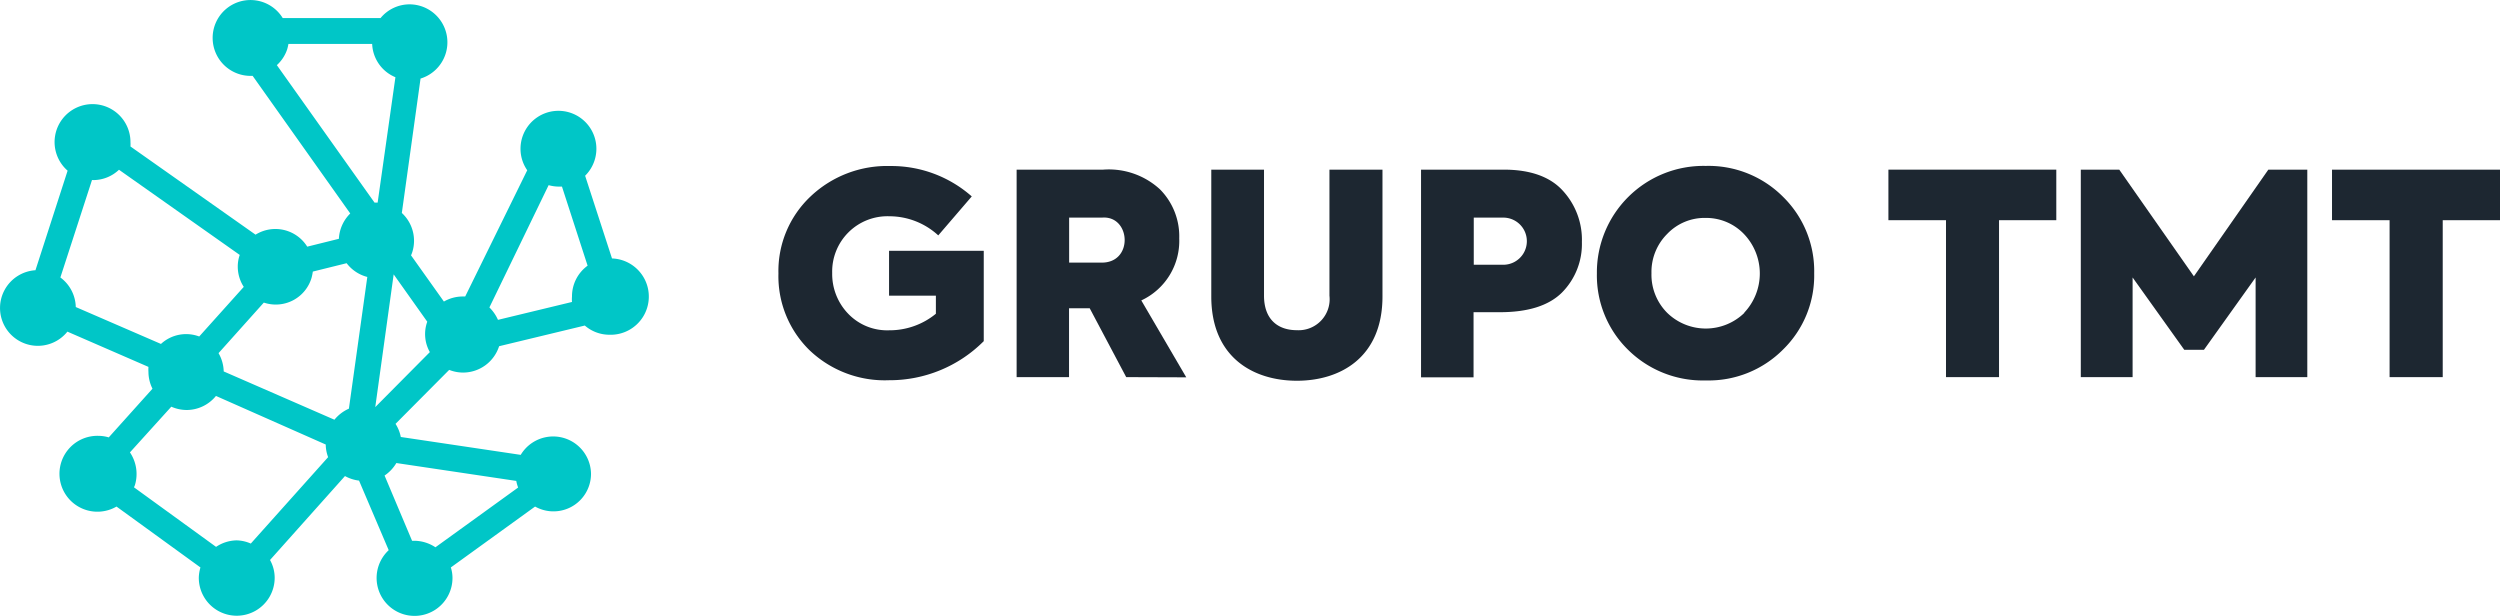
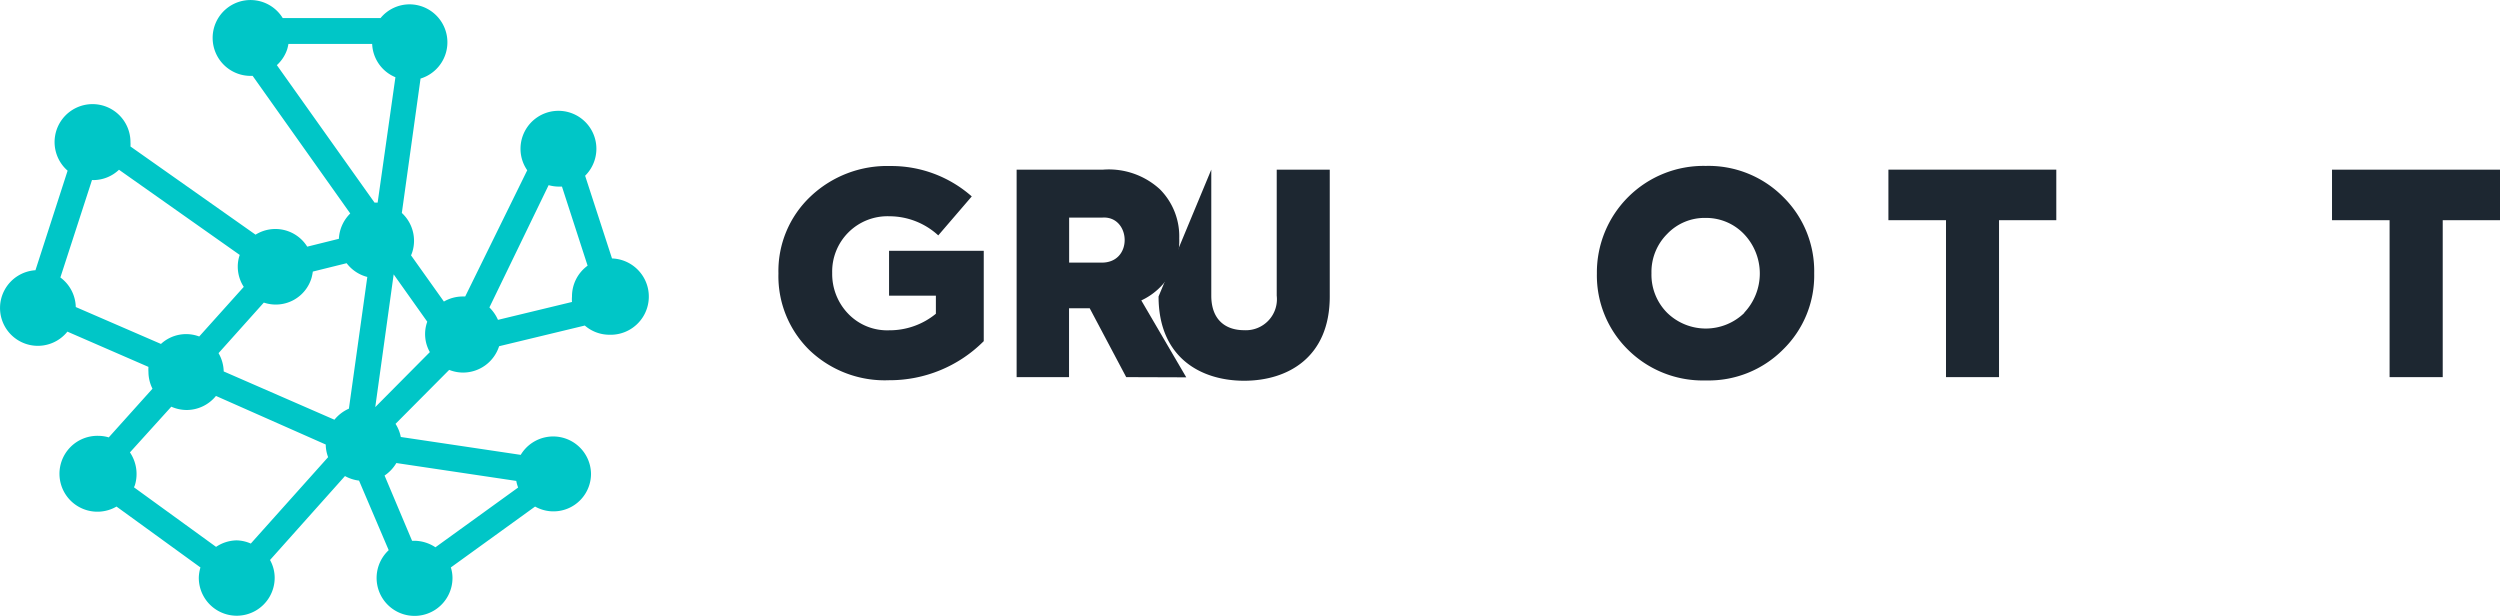
<svg xmlns="http://www.w3.org/2000/svg" viewBox="0 0 241.83 59.61">
  <defs>
    <style>.cls-1{fill:#00c6c7;}.cls-2{fill:#1d2731;}</style>
  </defs>
  <title>Ativo 1</title>
  <g id="Camada_2" data-name="Camada 2">
    <g id="Camada_1-2" data-name="Camada 1">
      <path class="cls-1" d="M59.2,25l-2.6-8a3.67,3.67,0,1,0-6.25-2.61A3.64,3.64,0,0,0,51,16.47l-6,12.21a2.3,2.3,0,0,0-.26,0,3.64,3.64,0,0,0-1.8.49l-3.18-4.47a2.85,2.85,0,0,0,.12-.31,3.62,3.62,0,0,0,.17-1.1,3.66,3.66,0,0,0-1.18-2.69l1.81-13A3.67,3.67,0,0,0,39.62.42a3.64,3.64,0,0,0-2.81,1.33H27.35a3.66,3.66,0,0,0-6.78,1.92,3.67,3.67,0,0,0,3.67,3.67l.2,0,9.44,13.31a3.7,3.7,0,0,0-1.1,2.45l-3.06.76a3.63,3.63,0,0,0-5-1.16l-12.1-8.53a2.8,2.8,0,0,0,0-.4,3.67,3.67,0,1,0-6.08,2.74L3.43,26.14a3.66,3.66,0,1,0,3.09,5.94l7.84,3.41a4,4,0,0,0,0,.5,3.64,3.64,0,0,0,.39,1.61l-4.23,4.71a3.51,3.51,0,0,0-1-.15A3.67,3.67,0,1,0,11.27,49l8.12,5.89a3.81,3.81,0,0,0-.16,1,3.67,3.67,0,1,0,7.34,0,3.55,3.55,0,0,0-.45-1.72l7.25-8.12a3.69,3.69,0,0,0,1.36.44l2.87,6.73a3.67,3.67,0,1,0,6.17,2.67,3.32,3.32,0,0,0-.16-1L51.76,49A3.63,3.63,0,0,0,57,46.93a3.62,3.62,0,0,0,.17-1.1A3.66,3.66,0,0,0,50.37,44l-11.6-1.73A3.62,3.62,0,0,0,38.26,41l5.19-5.22a3.72,3.72,0,0,0,1.34.26,3.67,3.67,0,0,0,3.49-2.55l8.29-2a3.62,3.62,0,0,0,2.37.89A3.66,3.66,0,0,0,59.2,25Zm-6.13-7.09a3.7,3.7,0,0,0,1,.14l.29,0,2.48,7.65a3.67,3.67,0,0,0-1.51,3,2.94,2.94,0,0,0,0,.51l-7.16,1.73a3.85,3.85,0,0,0-.83-1.2ZM22.9,52.27a3.68,3.68,0,0,0-2,.63l-7.94-5.76.09-.21a3.73,3.73,0,0,0-.48-3.17l4-4.42a3.72,3.72,0,0,0,1.49.32,3.66,3.66,0,0,0,2.83-1.36L31.51,43a3.53,3.53,0,0,0,.23,1.22l-7.48,8.36A3.62,3.62,0,0,0,22.9,52.27Zm2.62-23a3.61,3.61,0,0,0,4.61-2.37,4.7,4.7,0,0,0,.13-.63l3.27-.81a3.65,3.65,0,0,0,2,1.33L33.75,39.53a3.77,3.77,0,0,0-1.4,1.07L21.64,35.93a3.71,3.71,0,0,0-.5-1.77Zm12.56-2.73,3.25,4.58a3.53,3.53,0,0,0,.25,2.94L36.3,39.38ZM26.78,6.3a3.59,3.59,0,0,0,1-1.53,4.37,4.37,0,0,0,.12-.52H36a3.64,3.64,0,0,0,2.25,3.22L36.53,19.6h-.1l-.2,0ZM9,17.42a3.62,3.62,0,0,0,2.51-1l11.68,8.24A3.4,3.4,0,0,0,23,25.8a3.6,3.6,0,0,0,.58,1.95l-4.31,4.8a3.59,3.59,0,0,0-3.7.72L7.33,29.7a3.66,3.66,0,0,0-1.49-2.86L8.9,17.41ZM37.2,46a3.77,3.77,0,0,0,1.14-1.21l11.6,1.73a3.58,3.58,0,0,0,.18.64l-8,5.78a3.74,3.74,0,0,0-2.06-.63l-.2,0Z" />
      <path class="cls-2" d="M78.3,33.87a10,10,0,0,1-3-7.41A9.91,9.91,0,0,1,78.41,19a10.76,10.76,0,0,1,7.71-2.94A11.75,11.75,0,0,1,94,19l-3.24,3.77a7,7,0,0,0-4.72-1.85,5.35,5.35,0,0,0-5.54,5.49,5.54,5.54,0,0,0,1.52,3.91,5.22,5.22,0,0,0,4,1.63,7.06,7.06,0,0,0,4.51-1.6V28.6H86V24.26h9.16V33A12.85,12.85,0,0,1,86,36.78,10.53,10.53,0,0,1,78.3,33.87Z" />
      <path class="cls-2" d="M108.94,36.48l-3.53-6.66h-2v6.66H98.34V16.41h8.37a7.31,7.31,0,0,1,5.49,1.9,6.45,6.45,0,0,1,1.87,4.75,6.35,6.35,0,0,1-3.67,6l4.35,7.44Zm-5.52-15.43V25.4h3c3.26.16,3-4.57.19-4.35Z" />
-       <path class="cls-2" d="M117.17,16.41h5.1V28.6c0,2.26,1.3,3.34,3.18,3.34a3,3,0,0,0,3.15-3.34V16.41h5.13V28.68c0,5.92-4.1,8.15-8.28,8.15s-8.28-2.23-8.28-8.15Z" />
-       <path class="cls-2" d="M145.47,16.41c2.55,0,4.45.68,5.67,2a7,7,0,0,1,1.88,5,6.67,6.67,0,0,1-1.93,4.89c-1.28,1.27-3.29,1.9-6,1.9h-2.55v6.3h-5.08V16.41Zm-.11,9.2a2.28,2.28,0,1,0,.11-4.56h-2.91v4.56Z" />
+       <path class="cls-2" d="M117.17,16.41V28.6c0,2.26,1.3,3.34,3.18,3.34a3,3,0,0,0,3.15-3.34V16.41h5.13V28.68c0,5.92-4.1,8.15-8.28,8.15s-8.28-2.23-8.28-8.15Z" />
      <path class="cls-2" d="M157.47,33.82a10.07,10.07,0,0,1-3-7.36A10.31,10.31,0,0,1,165,16.05a10.18,10.18,0,0,1,7.49,3,10.06,10.06,0,0,1,3,7.39,10,10,0,0,1-3,7.36,10.15,10.15,0,0,1-7.47,3A10.28,10.28,0,0,1,157.47,33.82Zm11.24-3.56a5.52,5.52,0,0,0-.05-7.66A5.06,5.06,0,0,0,165,21.08a5,5,0,0,0-3.73,1.55,5.19,5.19,0,0,0-1.52,3.8,5.22,5.22,0,0,0,1.52,3.83,5.35,5.35,0,0,0,7.47,0Z" />
      <path class="cls-2" d="M188.24,21.3h-5.57V16.41h16.24V21.3h-5.54V36.48h-5.13Z" />
-       <path class="cls-2" d="M201.28,36.48V16.41H205l7.22,10.32,7.2-10.32h3.77V36.48h-5V26.84l-5,7h-1.9l-5-7v9.64Z" />
      <path class="cls-2" d="M231.15,21.3h-5.57V16.41h16.25V21.3h-5.54V36.48h-5.14Z" />
    </g>
  </g>
</svg>